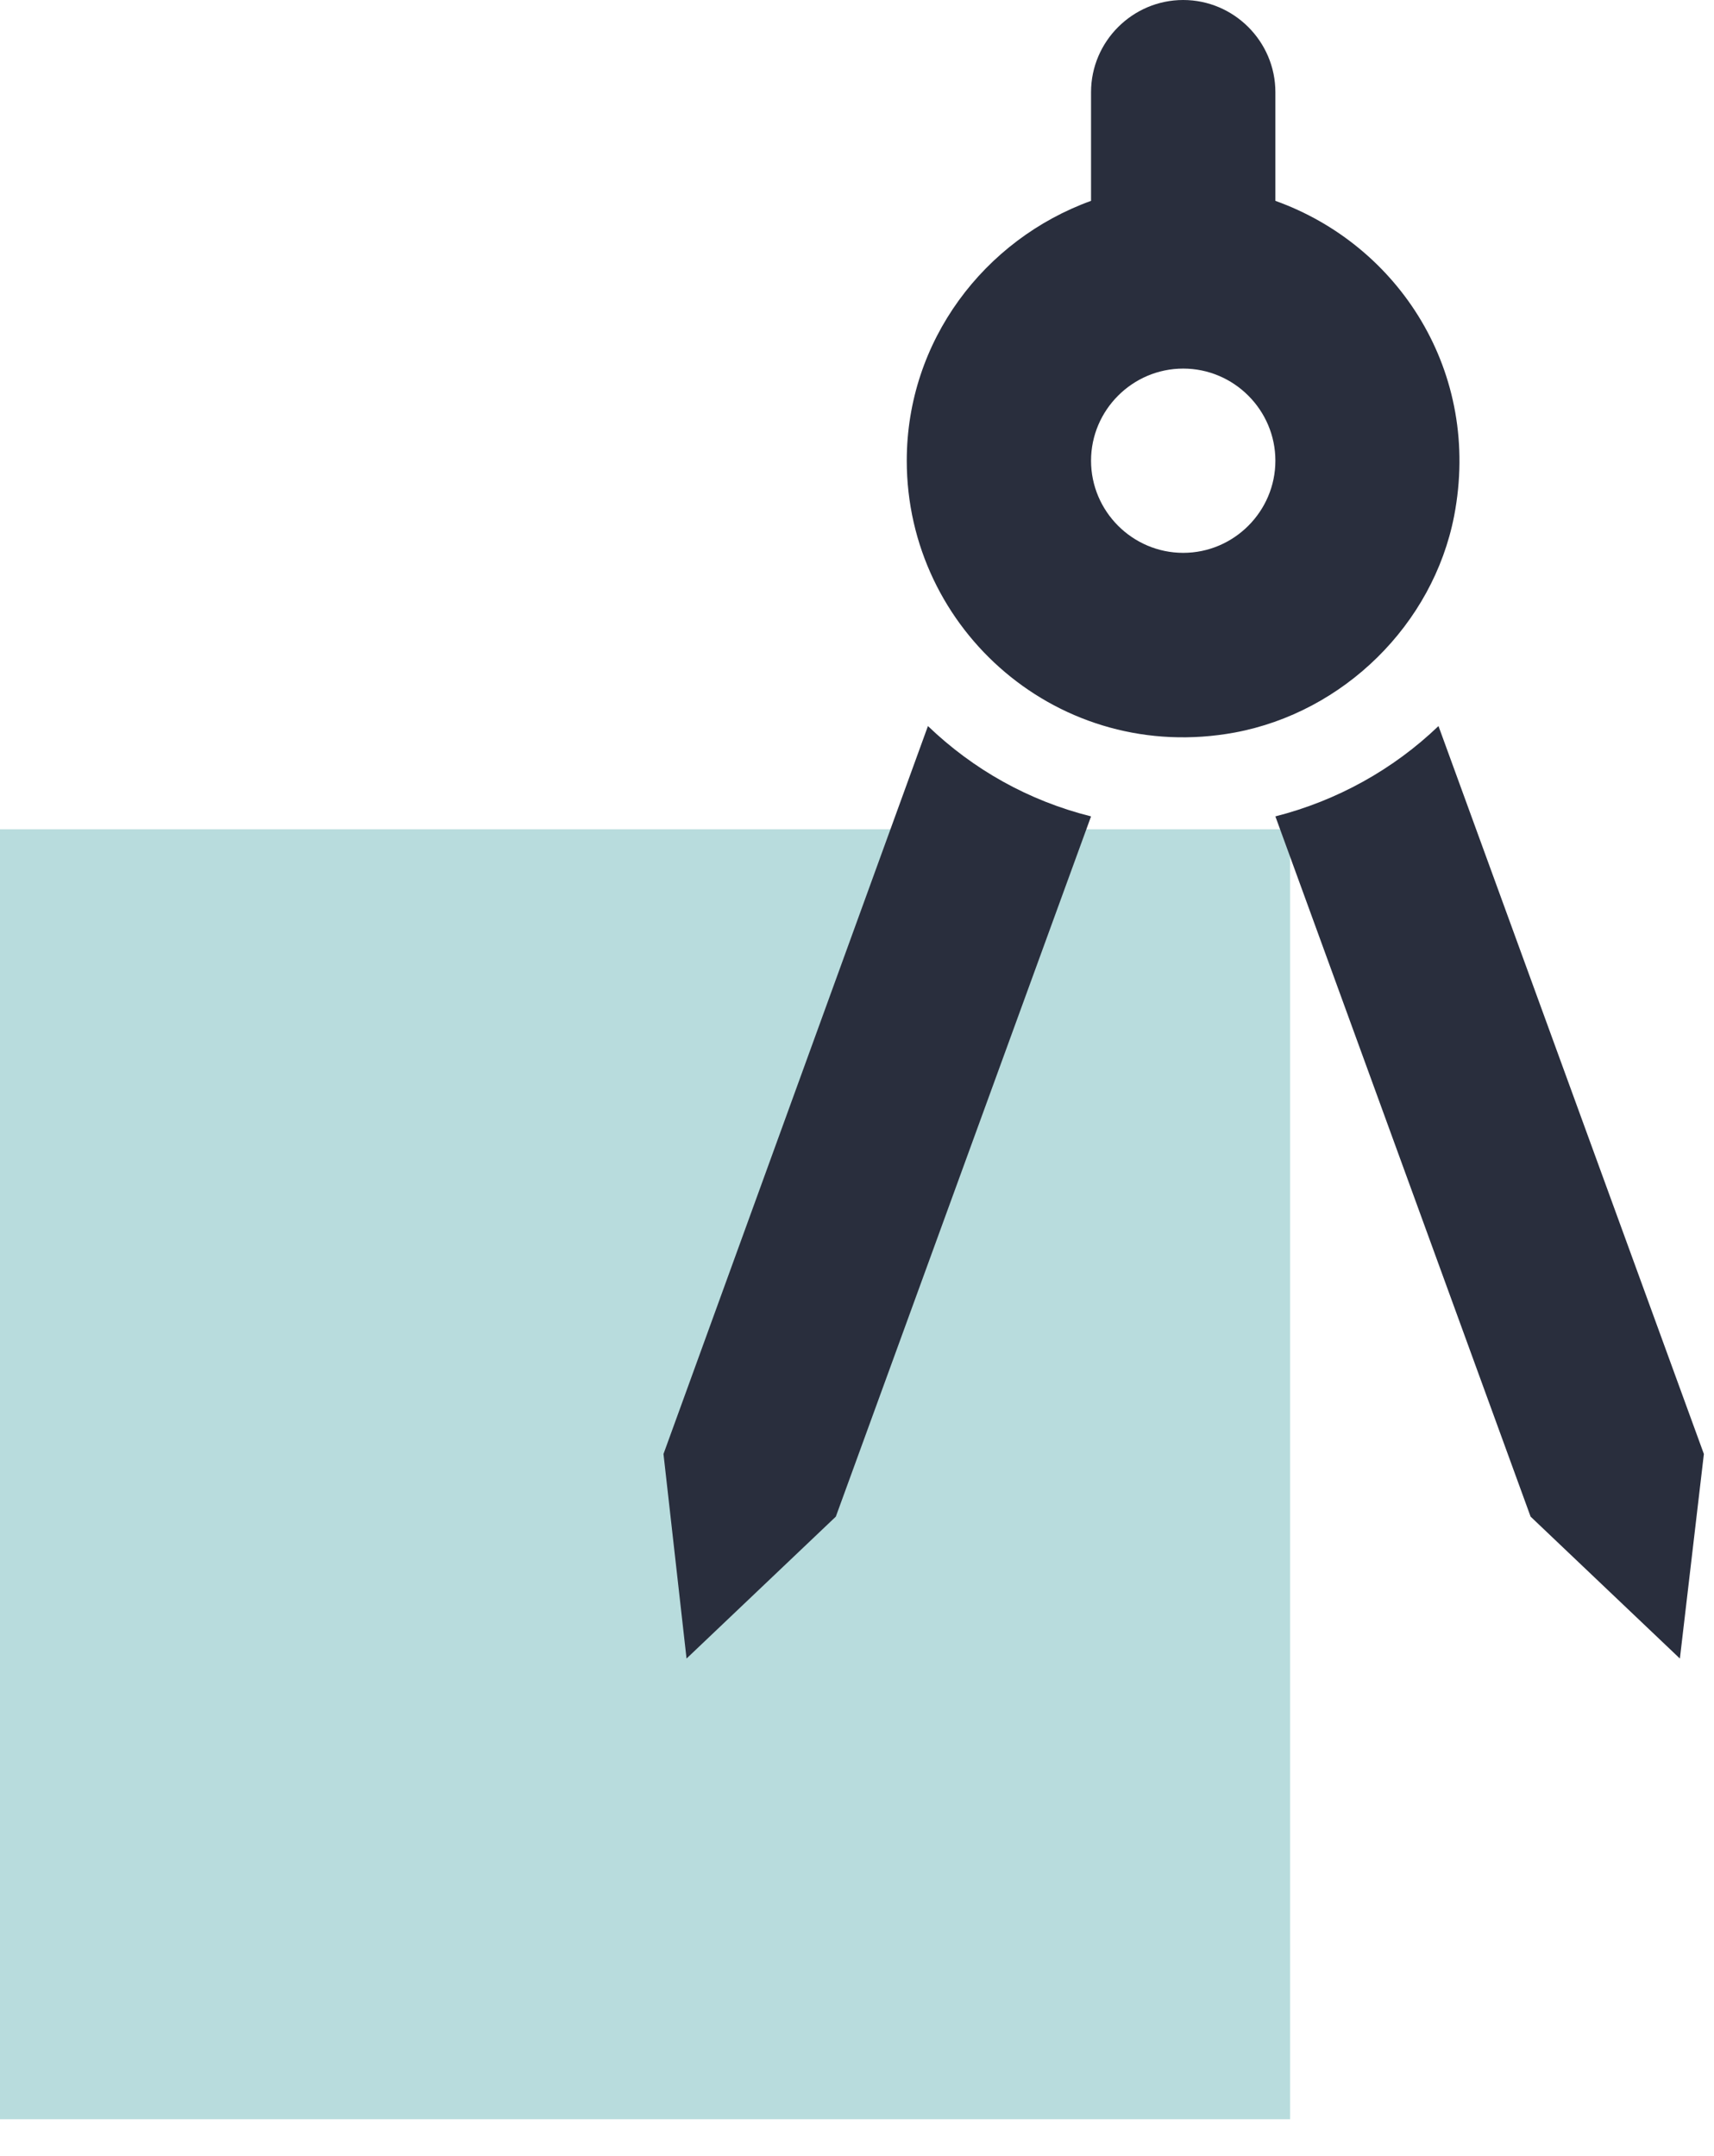
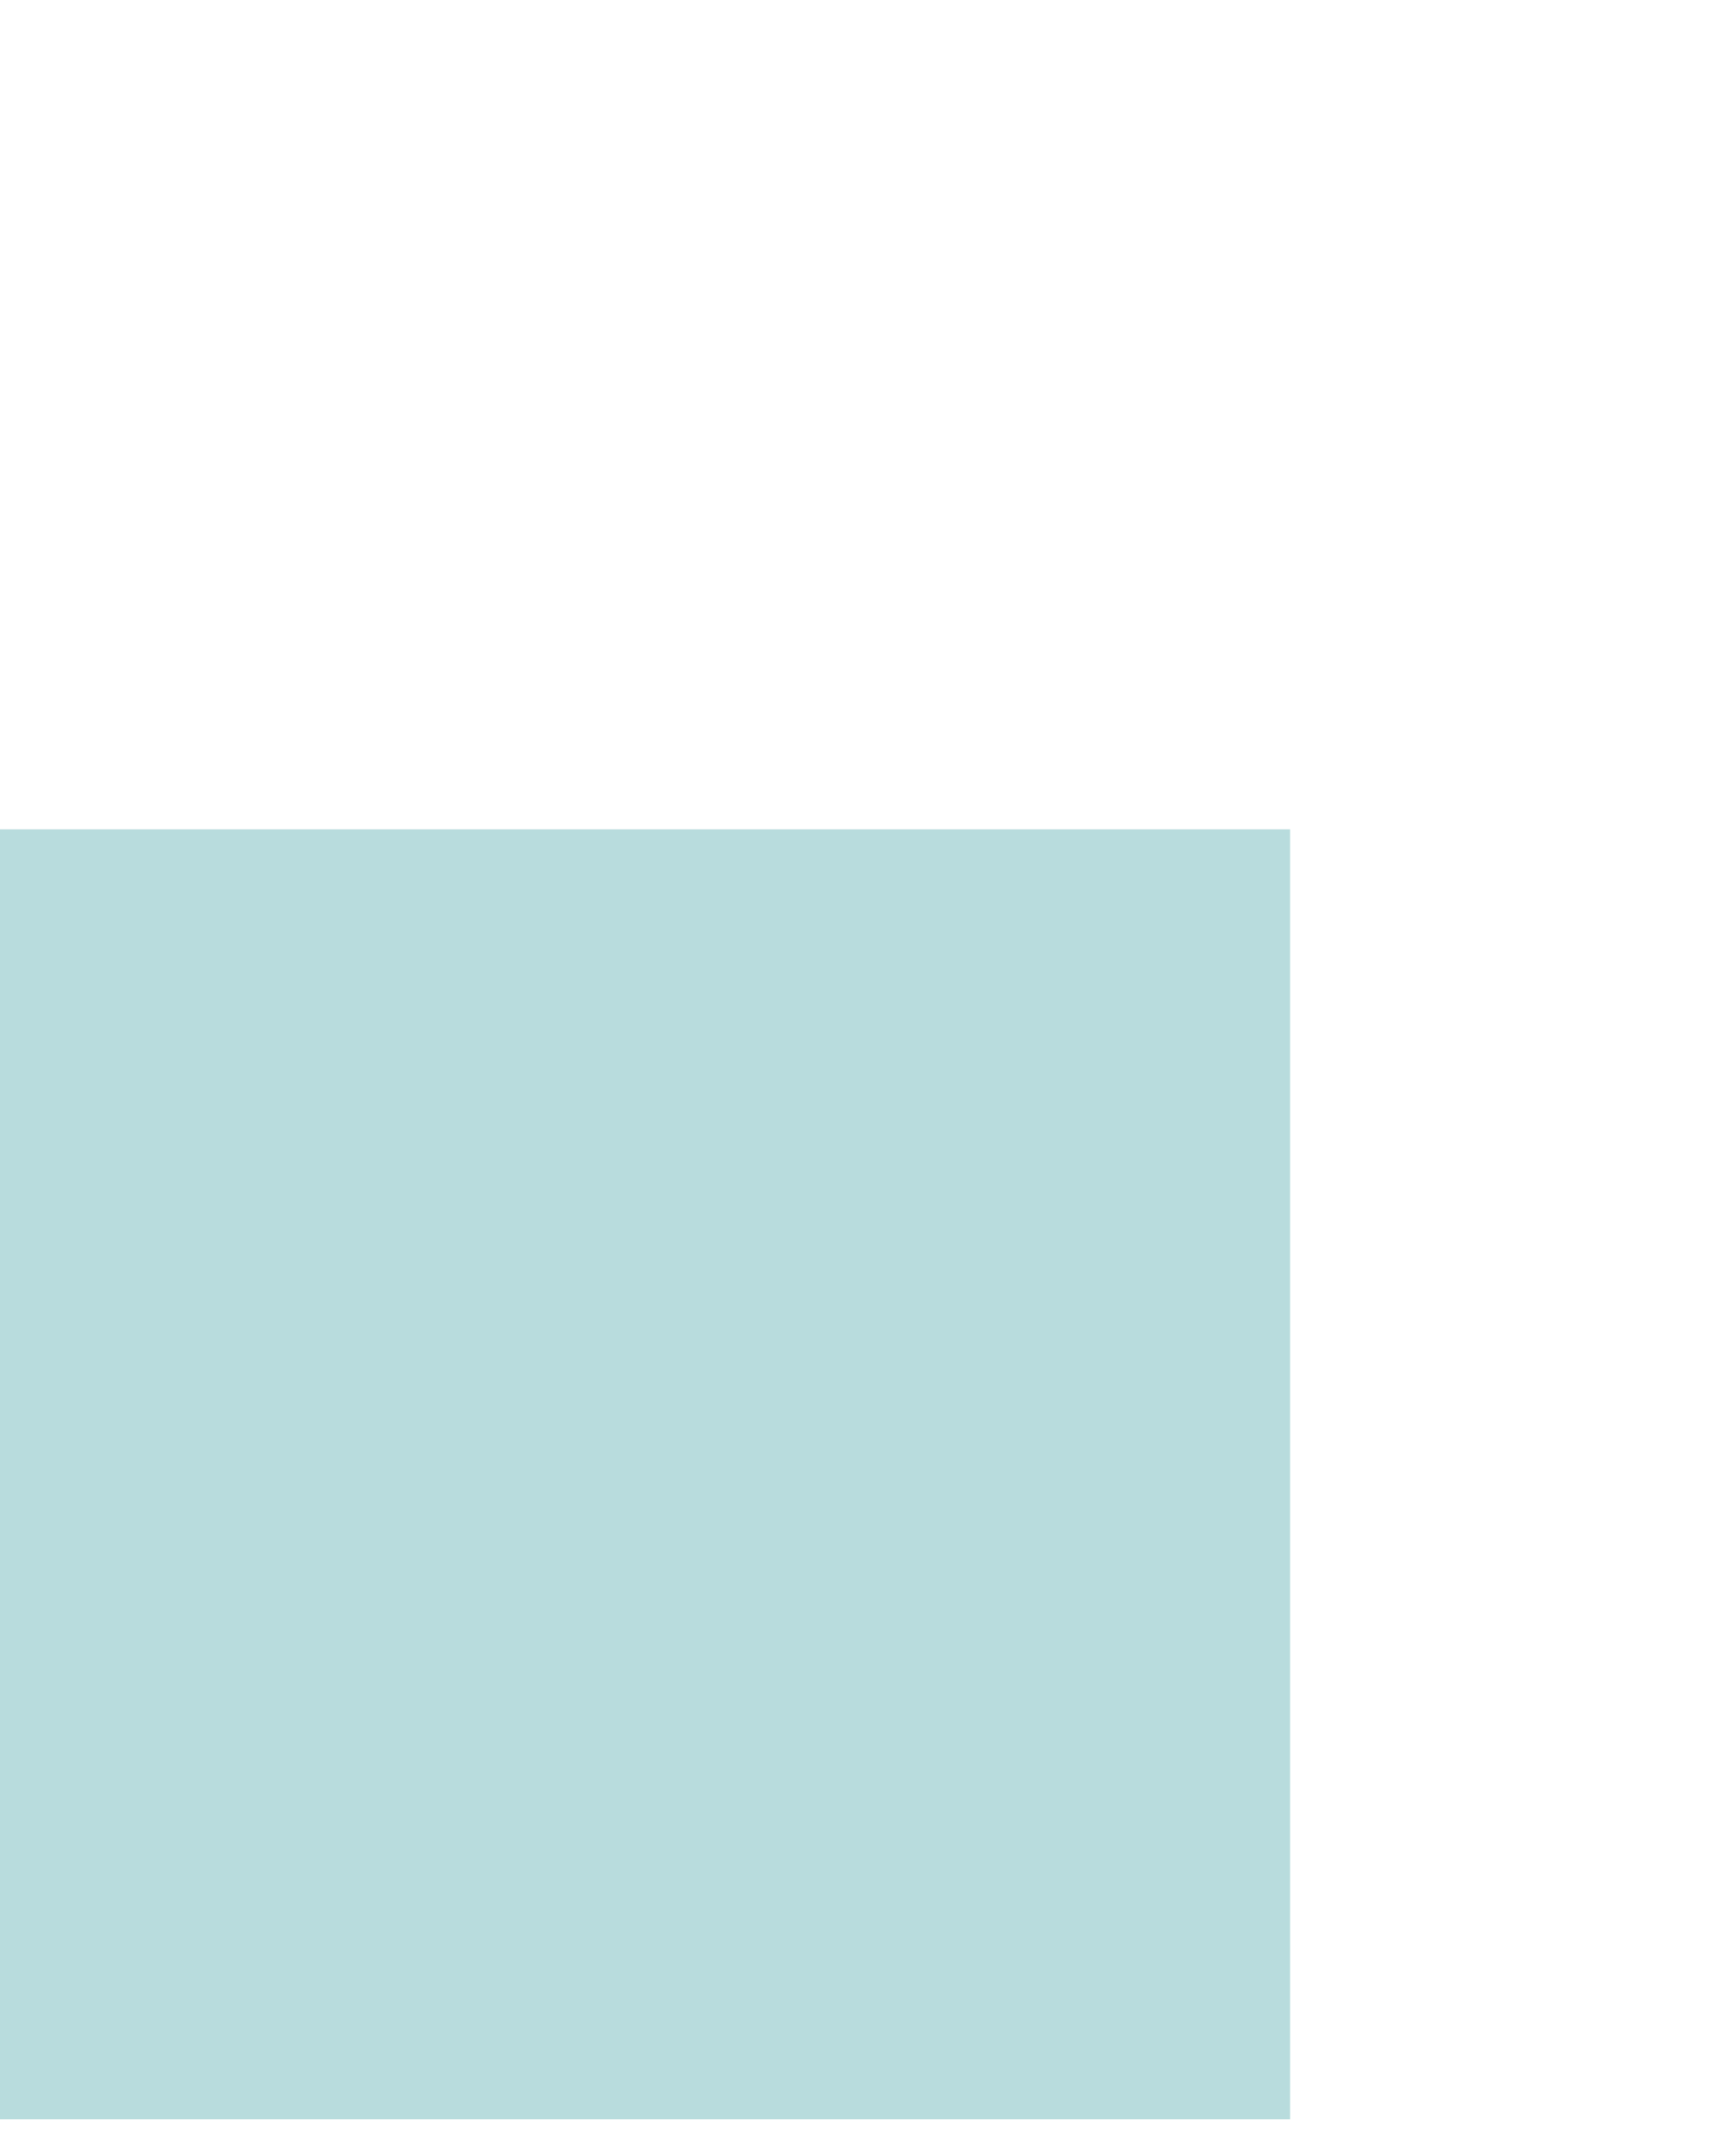
<svg xmlns="http://www.w3.org/2000/svg" width="31" height="39" viewBox="0 0 31 39" fill="none">
  <rect y="15" width="23.333" height="23.333" fill="#B8DCDD" />
-   <path d="M12 26.3L12.417 30L15.117 27.433L19.733 14.767C18.6 14.483 17.6 13.917 16.783 13.133L12 26.3ZM26.017 13.133C25.2 13.917 24.183 14.483 23.067 14.767L27.683 27.433L30.383 30L30.817 26.3L26.017 13.133V13.133ZM26.3 9.333C26.8 6.733 25.3 4.433 23.067 3.633V1.667C23.067 0.75 22.317 0 21.4 0C20.483 0 19.733 0.75 19.733 1.667V3.633C17.8 4.333 16.4 6.167 16.4 8.333C16.4 11.4 19.167 13.833 22.333 13.25C24.3 12.883 25.917 11.3 26.3 9.333V9.333ZM21.4 10C20.483 10 19.733 9.25 19.733 8.333C19.733 7.417 20.483 6.667 21.4 6.667C22.317 6.667 23.067 7.417 23.067 8.333C23.067 9.25 22.317 10 21.4 10Z" fill="#292E3D" />
</svg>